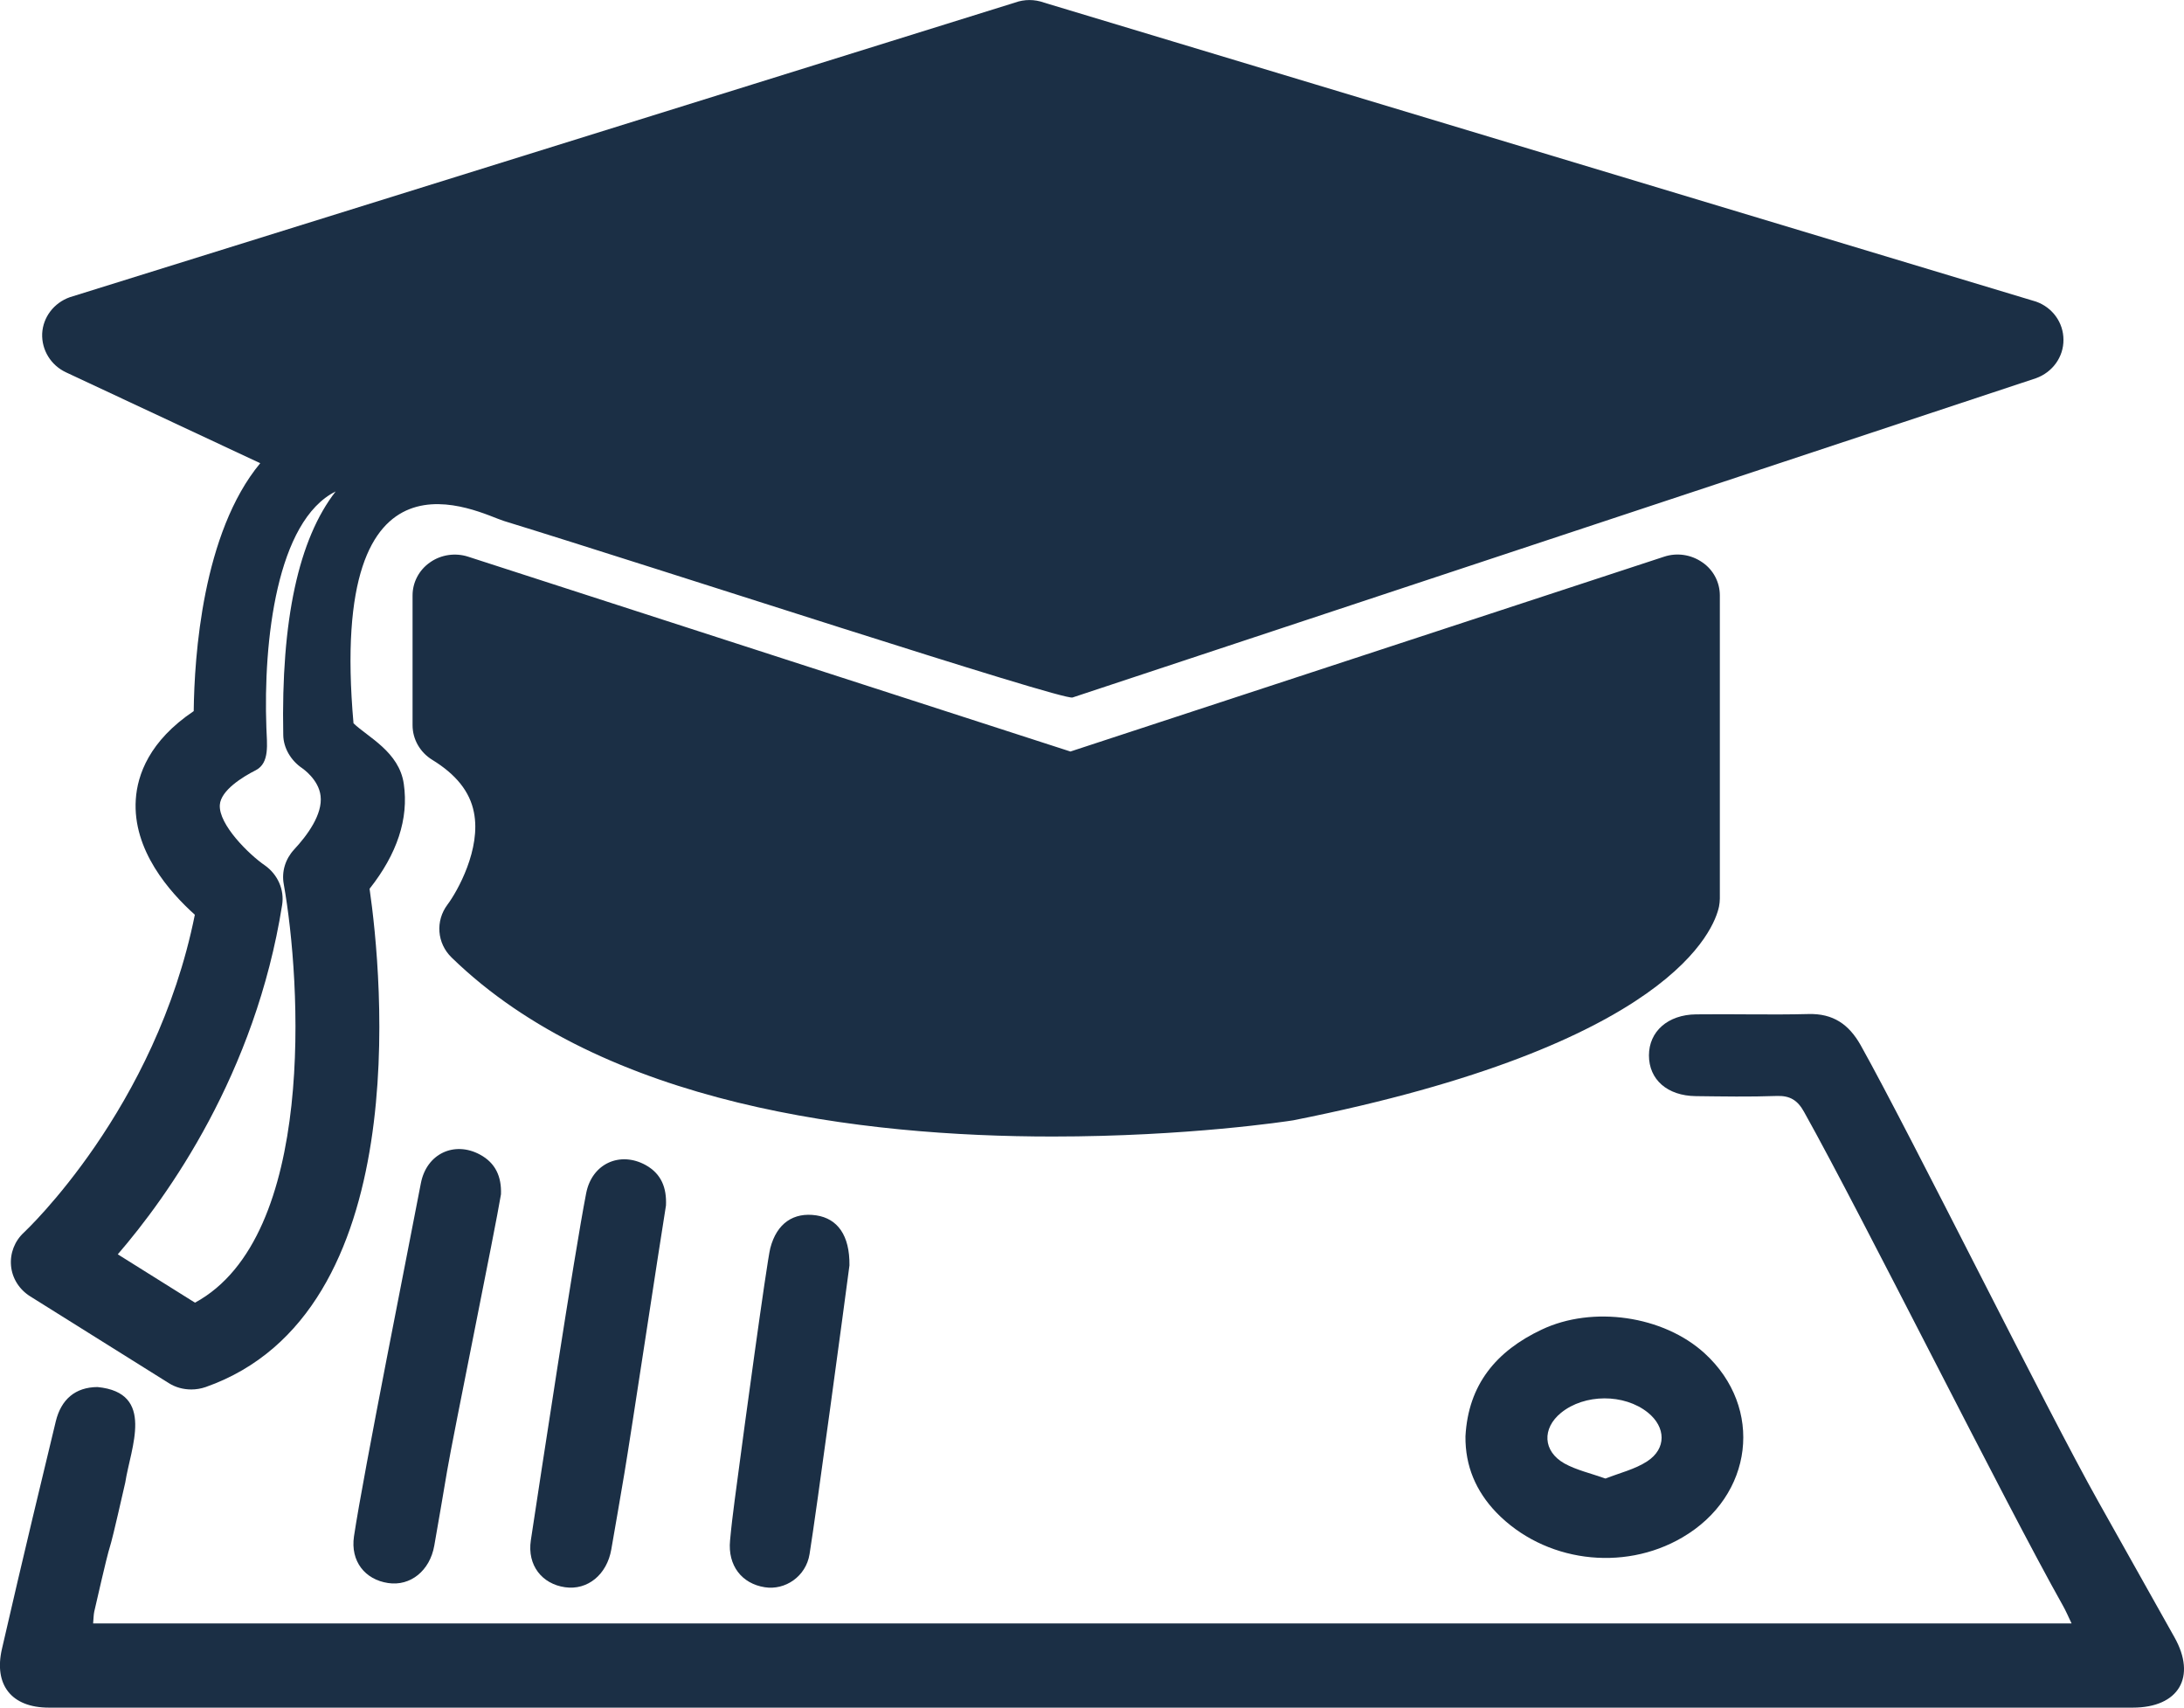
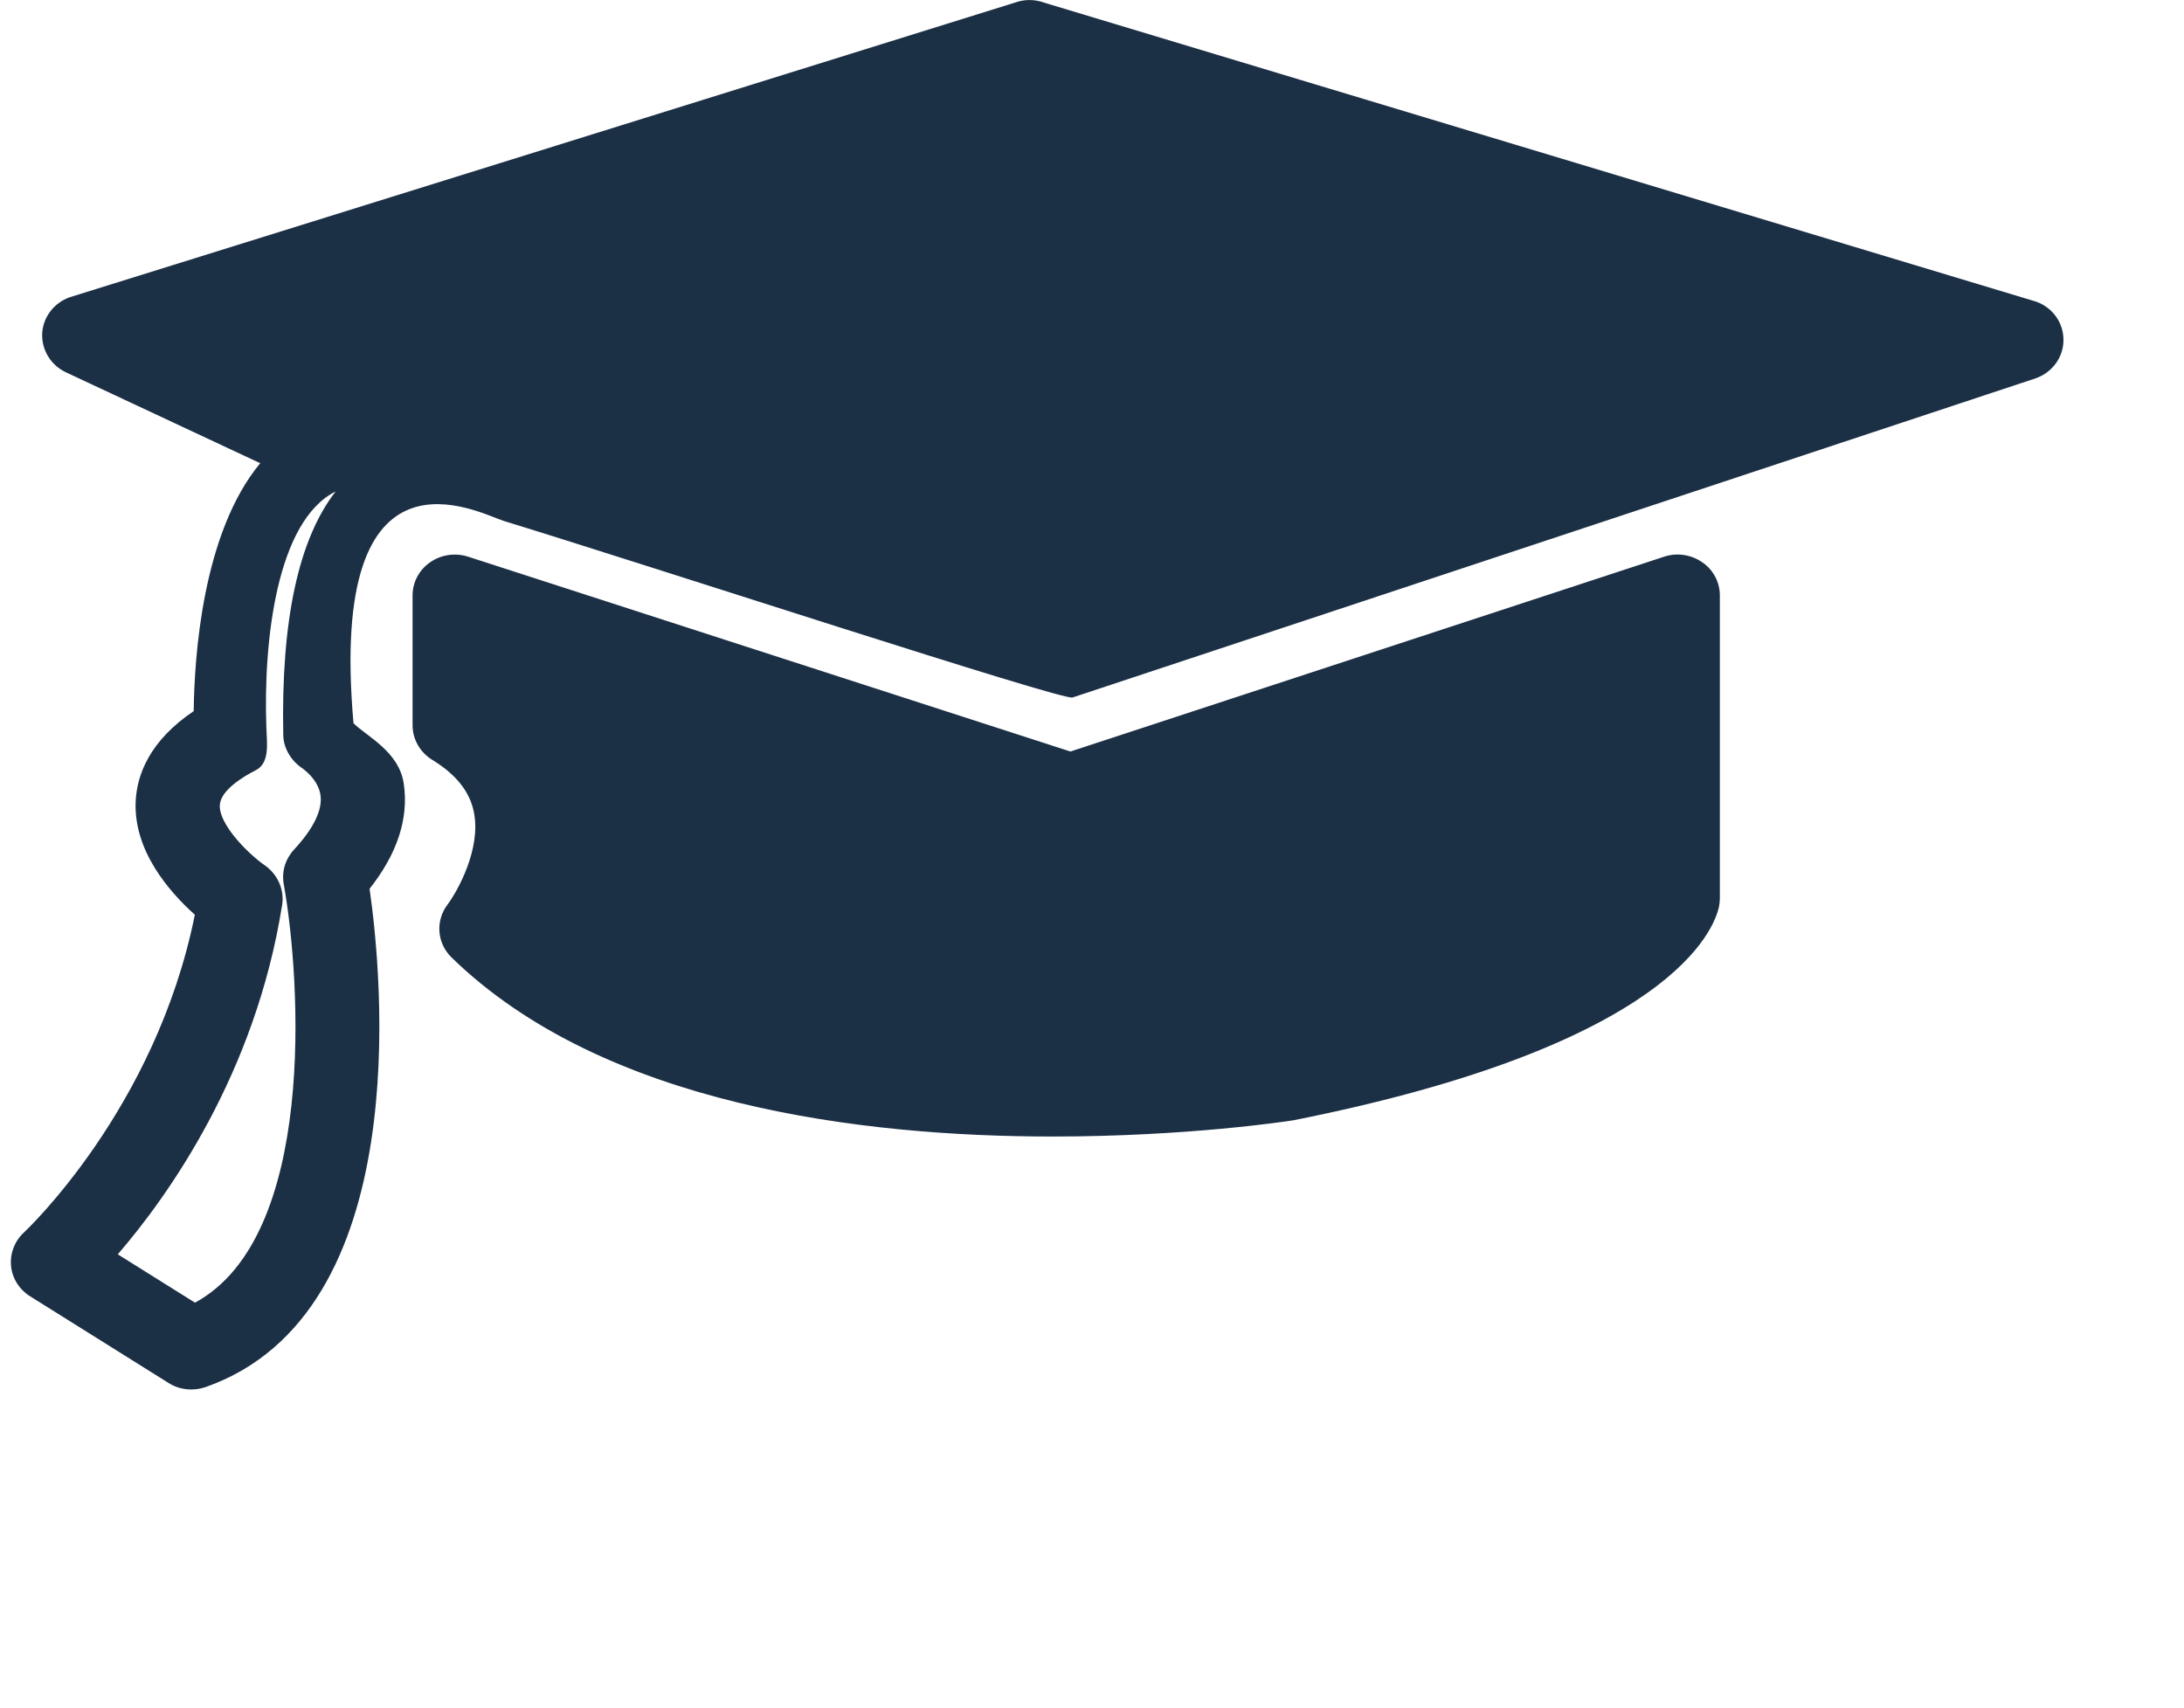
<svg xmlns="http://www.w3.org/2000/svg" version="1.1" id="Capa_1" x="0px" y="0px" viewBox="0 0 1346.2 1052.5" style="enable-background:new 0 0 1346.2 1052.5;" xml:space="preserve">
  <style type="text/css">
	.st0{fill:#1B2F45;}
</style>
  <g>
    <g>
      <path class="st0" d="M1255,185.9L643.5,1.6c-5.8-2.1-12.1-2.1-17.9,0L43,183.2c-9.8,3.5-16.5,12.3-17,22.4    c-0.4,10.1,5.3,19.5,14.7,23.9l119.7,56c-35.6,42.9-40.6,119.2-41,152.8c-27.4,18.4-34.7,39.3-35.7,54.4    c-2.1,31.3,20.9,57.2,36.4,71.1C96,683.7,15.6,758.8,14.8,759.6c-5.8,5.3-8.7,12.9-8,20.6c0.7,7.7,5.1,14.6,11.8,18.8l85.3,53.4    c4.2,2.7,9.1,4,14,4c3,0,6-0.5,8.9-1.5c129.5-45.6,108.6-254.5,101-307.1c17-21.5,24.2-43.2,21.1-64.6    c-2.8-19.8-22.2-28.9-31-37.4c-16.1-181.1,77.4-129.4,92.7-124.7c93.1,28.6,344.6,110.9,350.5,108.8L1255,233.1    c10.2-3.7,17-13.1,16.9-23.7C1271.9,198.9,1265.2,189.5,1255,185.9z M186.3,473.5c0.1,0.1,10.1,6.8,11.3,17    c1.4,11.4-8.2,24.4-16.4,33.2c-5.3,5.8-7.7,13.5-6.3,21.2c10.7,60,20.2,217.4-54.7,258l-47.6-29.8    c30.9-35.8,84.8-111.2,101.3-215.3c1.5-9.4-2.7-18.8-10.6-24.4c-9.8-6.7-28.6-25.2-27.8-37.3c0.6-9,14.1-17.3,22.2-21.4    c8.7-4.5,6.8-16.4,6.5-26c-2-53.7,6.4-127.7,42.7-145.8c-22.8,29.3-33.7,79.1-32.3,150.1C174.7,461,179.3,468.8,186.3,473.5z     M639.3,25.6L118.4,210L634.5,52l536.7,157.7L639.3,25.6z M1025.8,343.1l-366,120.1L288.5,343.1c-7.8-2.5-16.6-1.3-23.4,3.5    c-6.8,4.7-10.8,12.3-10.8,20.4V447c0,8.6,4.6,16.7,12.1,21.3c14.7,9,23.2,19.6,25.7,32.3c4.6,22.6-10.2,48.9-16.3,57    c-7.5,10-6.5,23.8,2.6,32.6c93.7,91.2,253.1,110.3,370.4,110.3c83.1,0,144.7-9.4,148.4-10c233.4-46.4,259.5-117.9,262.4-131.8    c0.3-1.6,0.5-3.3,0.5-4.9l0-186.8c0-8.1-4-15.8-10.8-20.4C1042.4,341.8,1033.7,340.5,1025.8,343.1z M1008.2,402.1" />
      <g>
-         <path class="st0" d="M57.4,1000.6c406.5,0,812,0,1219.5,0c-2.1-4.4-3.5-7.7-5.3-10.9c-36.2-64.3-123.6-240-159.6-304.4     c-4-7.2-8.7-10.1-16.9-9.8c-16.6,0.6-33.2,0.3-49.8,0.1c-17.6-0.2-28.9-10.2-28.9-25.1c0-14.7,11.6-25.1,29-25.3     c23.1-0.3,46.2,0.4,69.3-0.2c15.2-0.4,24.9,6.3,32.2,19.2c31.7,56.8,114.7,224.8,146.6,281.5c15.6,27.8,31.2,55.6,46.8,83.4     c13.8,24.5,2.7,43.4-25.7,43.4c-428.2,0-856.3,0-1284.5,0c-23.1,0-34-14.1-28.9-36.2c13-56.7,26.1-110.9,33.2-140.3     c3.3-13.5,12-21,25.7-21.1c35.9,3.5,20.4,37.4,17.1,58.9c-15,65.9-4,13.6-19.1,79.5C57.7,995.2,57.7,997.1,57.4,1000.6z" />
-         <path class="st0" d="M903.3,885.3c1.7-31.9,19-52.6,47-65.8c31.4-14.9,75-8.6,100.4,14.6c36.7,33.5,30.2,87.9-13.7,113.5     c-36.7,21.5-85.3,15.1-114.8-15.5C909.8,919.1,903.1,903.6,903.3,885.3z M989.6,911.3c8.9-3.5,18.2-5.7,25.7-10.6     c12-7.8,11.6-21.1,0.4-30.1c-14.6-11.7-39-11.6-53.5,0.2c-11.8,9.6-11.2,23.7,2.1,31.2C971.7,906.1,980.3,908,989.6,911.3z" />
-         <path class="st0" d="M308.8,736.1c-3.7,22.4-29.4,148.1-33.2,170.5c-2.6,15.4-5.2,30.7-7.9,46c-2.7,15.5-14.7,25.2-28.5,23.1     c-14.1-2.1-23.3-13.3-21-28.8c5.7-38.2,34-179.6,41.2-217.5c3.5-18.5,20.8-26.2,36.4-17.8C305.5,716.8,309.2,725.3,308.8,736.1z" />
-         <path class="st0" d="M410.5,743c-3.6,21.8-21.9,143.1-25.6,164.9c-2.6,15.7-5.4,31.4-8.1,47.1c-2.7,15.5-14.6,25.3-28.5,23.3     c-14.1-2-23.4-13.4-21.1-28.9c5.8-38.2,26.7-176,34.1-213.9c3.6-18.6,21.1-26,36.7-17.4C407.7,723.5,411,732.2,410.5,743z" />
-         <path class="st0" d="M523.6,779.9c-2.9,22.2-20.5,152.7-24.6,178c-2.2,13.8-15.1,22.4-27.6,20.4c-14.1-2.2-22.9-13.3-21.4-28.8     c1.5-16.5,4-32.8,6.1-49.2c1.1-8.7,16.5-122.6,18.7-131c4-15.4,14.4-22.3,28.4-20.2C516.2,751.1,523.8,761.3,523.6,779.9z" />
-       </g>
+         </g>
    </g>
  </g>
</svg>